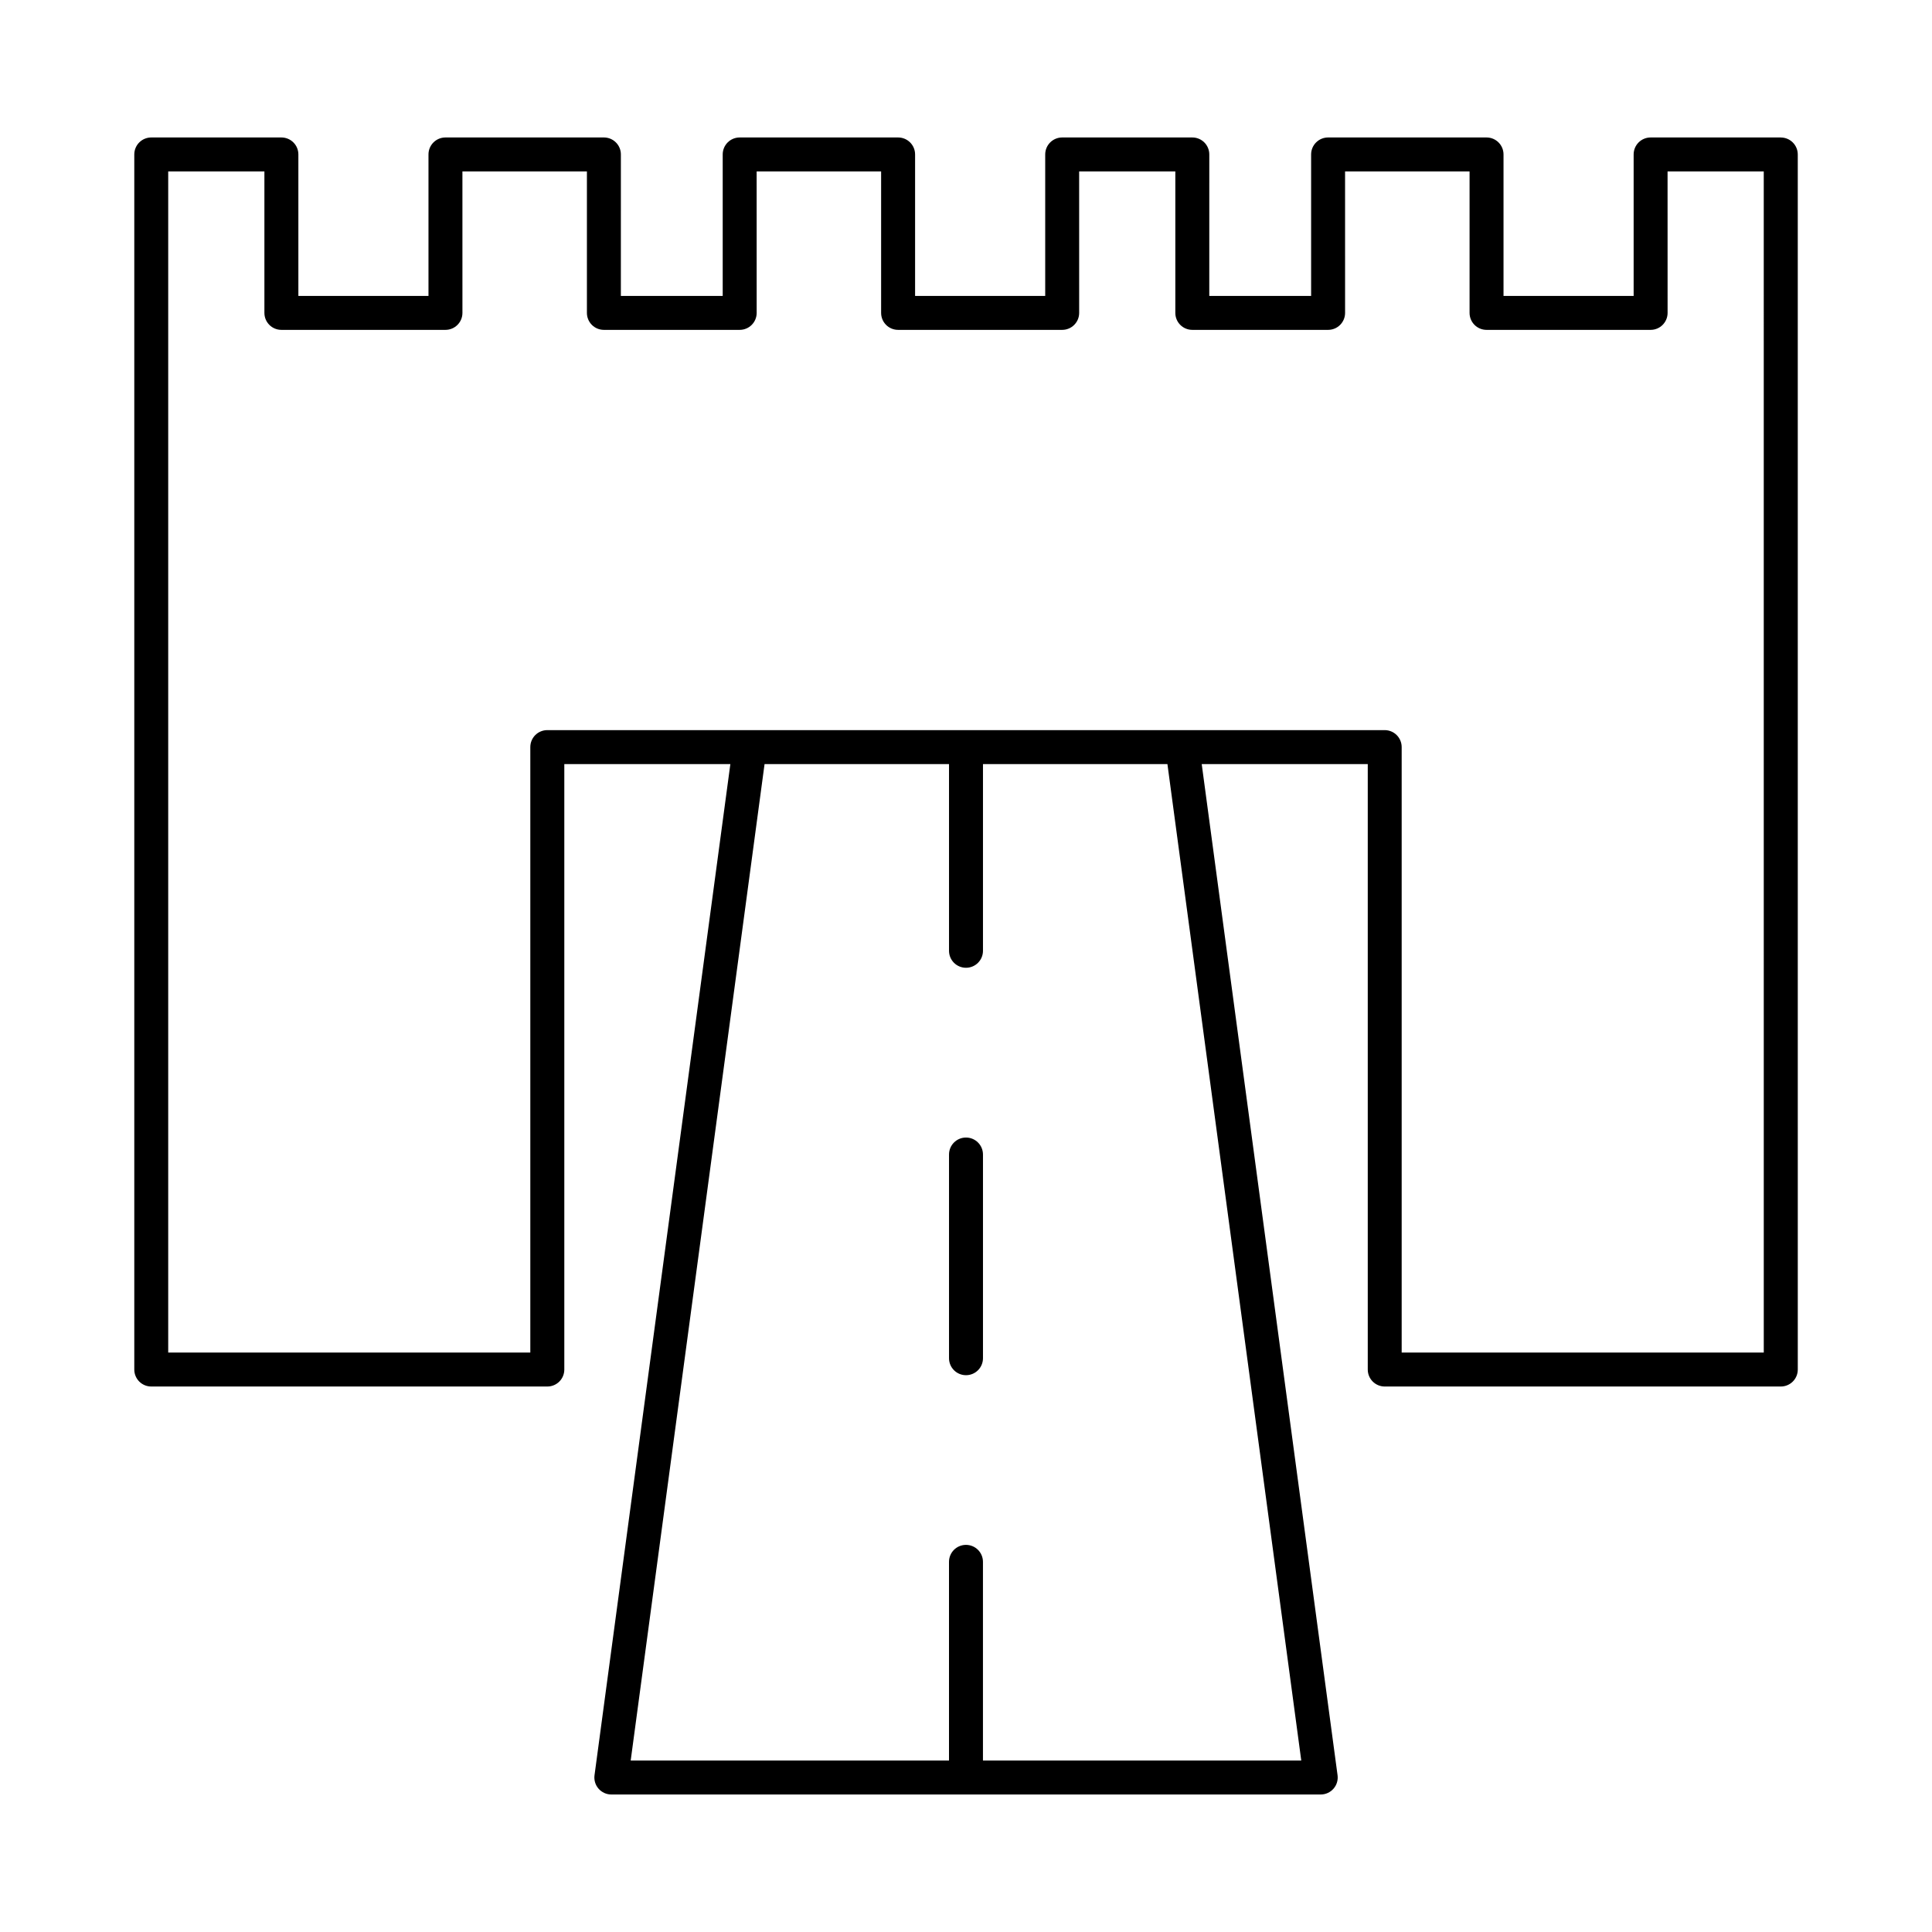
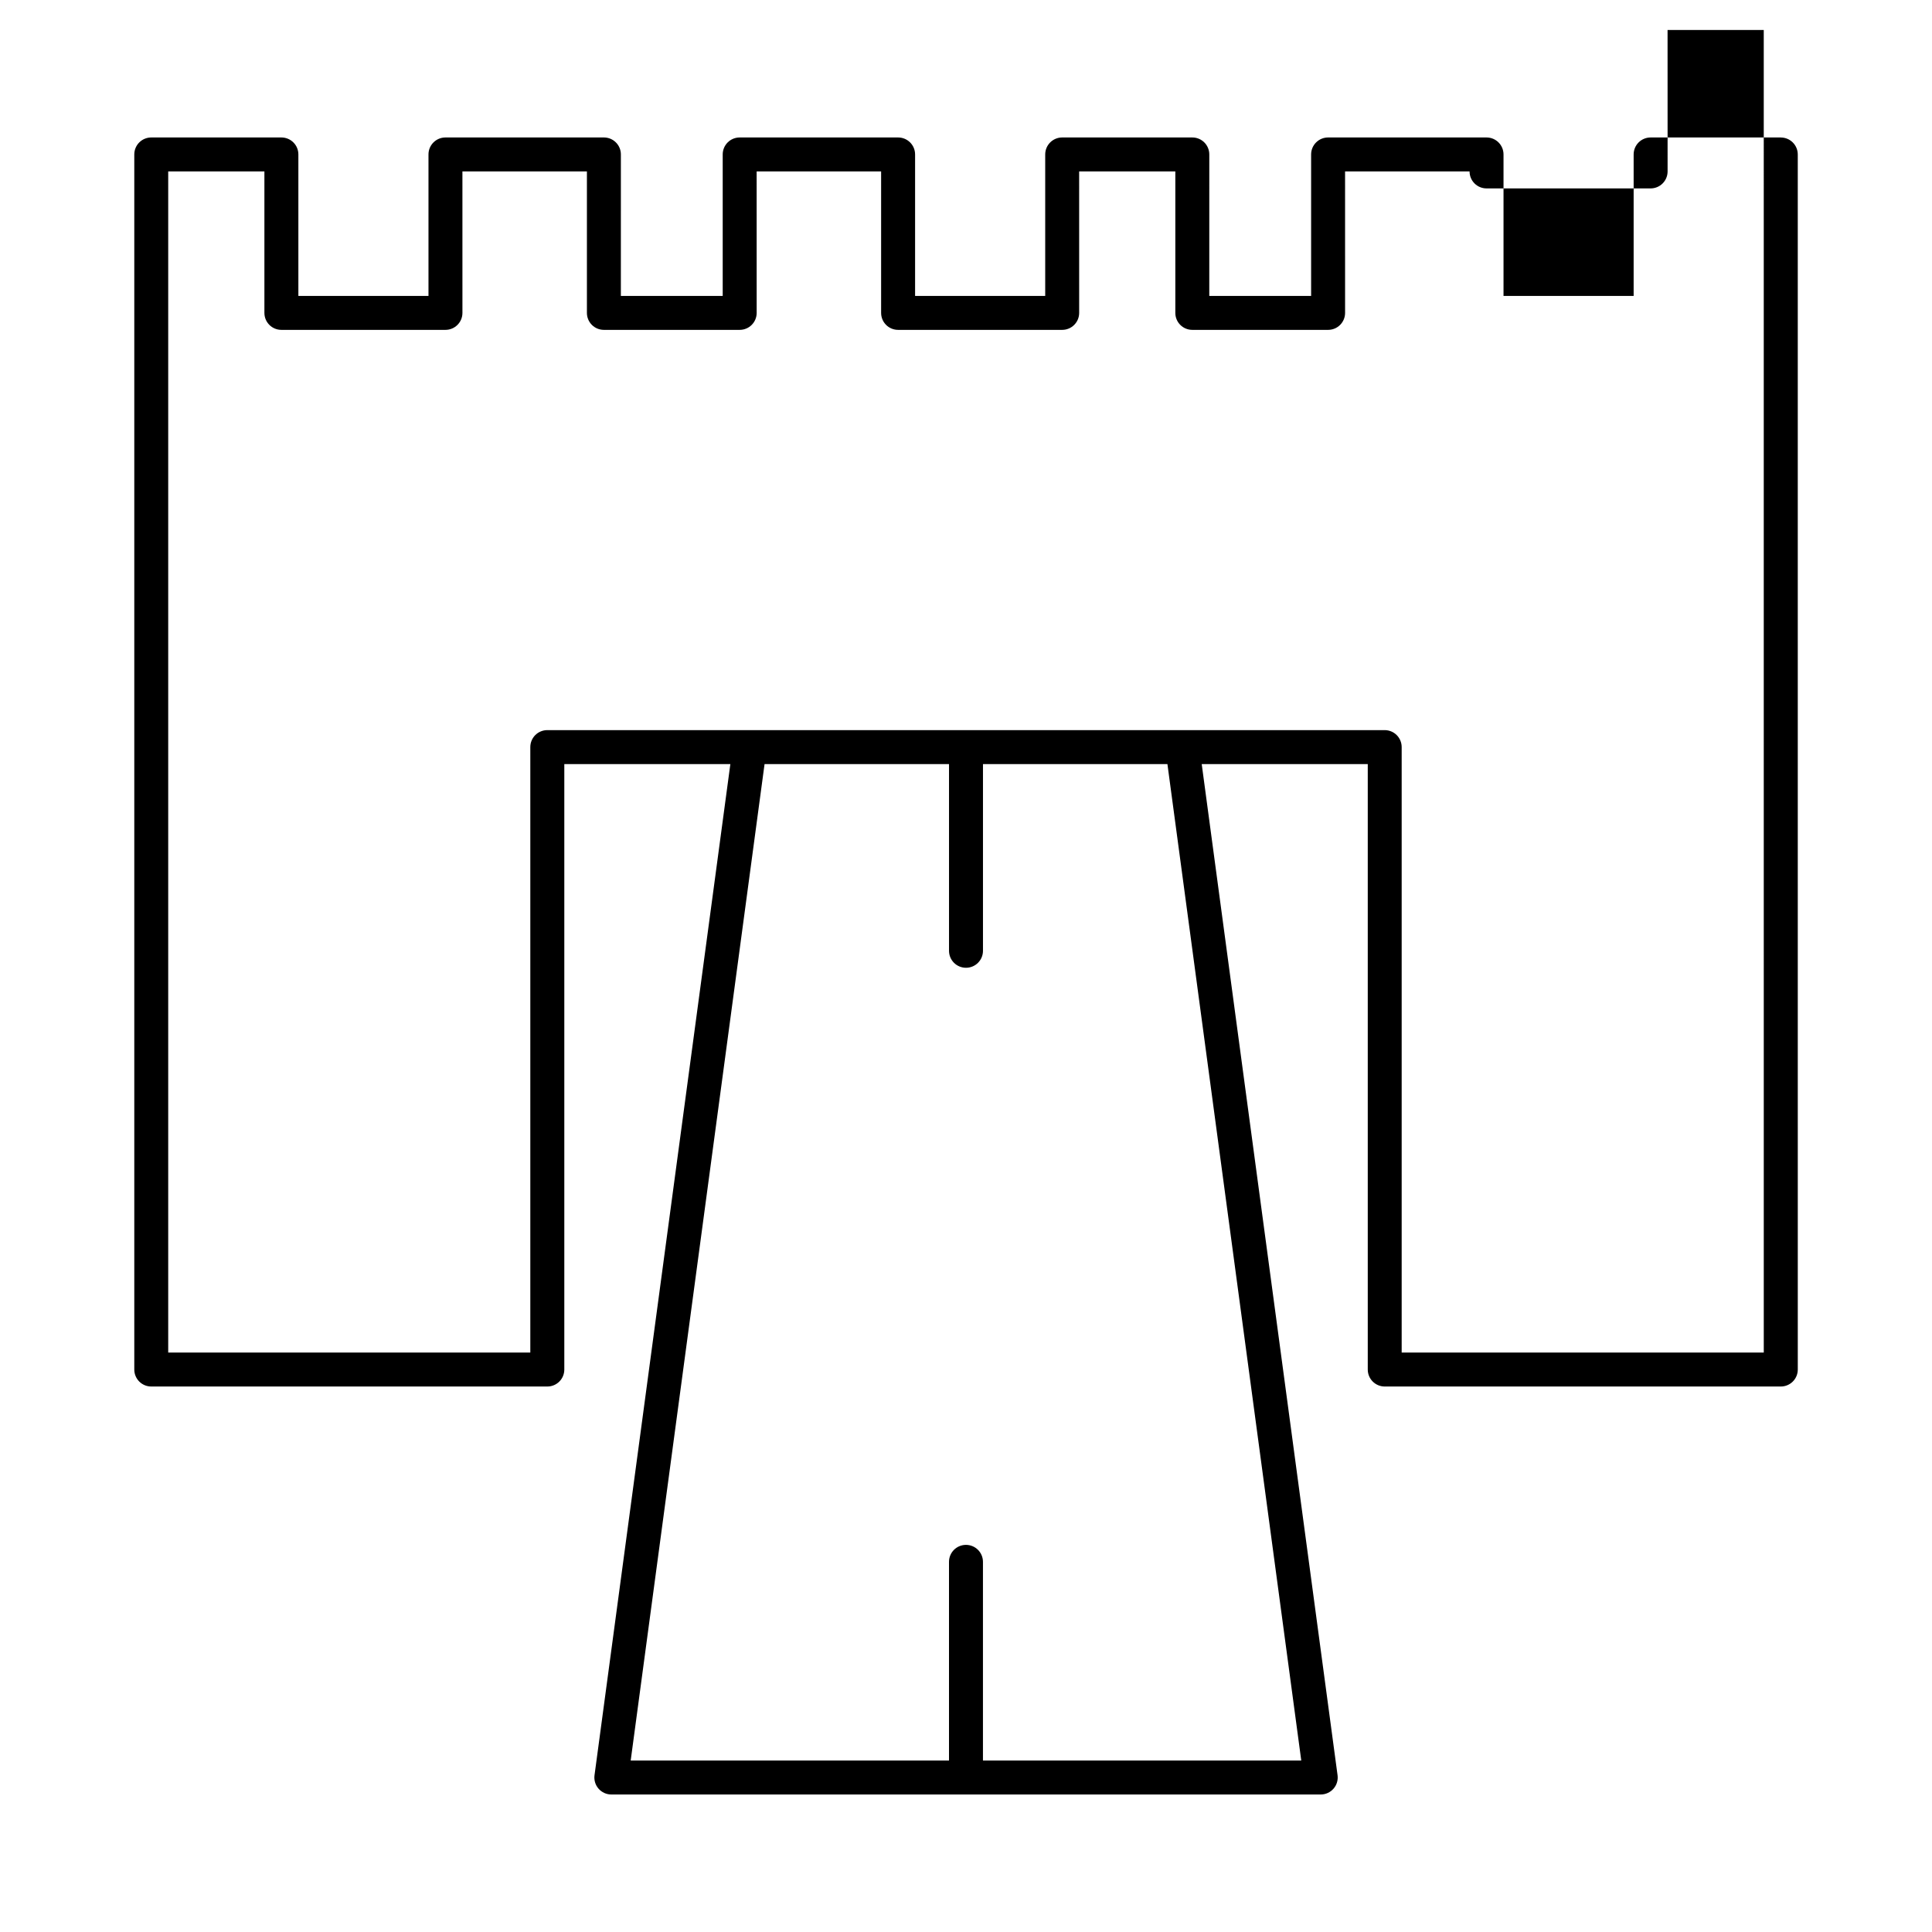
<svg xmlns="http://www.w3.org/2000/svg" fill="#000000" width="800px" height="800px" version="1.1" viewBox="144 144 512 512">
  <g>
-     <path d="m400 445.46c-2.488 0-4.5 2.012-4.5 4.5v53.98c0 2.488 2.012 4.5 4.5 4.5s4.5-2.012 4.5-4.5v-53.98c-0.004-2.488-2.016-4.5-4.5-4.5z" />
-     <path d="m615.92 180.43h-34.488c-2.488 0-4.5 2.012-4.5 4.5v37.488h-34.484v-37.488c0-2.488-2.012-4.5-4.5-4.5h-41.988c-2.488 0-4.5 2.012-4.5 4.5v37.488h-26.988l0.004-37.488c0-2.488-2.012-4.5-4.5-4.5h-34.484c-2.488 0-4.5 2.012-4.5 4.5v37.488h-34.484v-37.488c0-2.488-2.012-4.5-4.5-4.5h-41.984c-2.488 0-4.5 2.012-4.5 4.5v37.488h-26.988l0.004-37.488c0-2.488-2.012-4.5-4.5-4.5h-41.988c-2.488 0-4.5 2.012-4.5 4.5v37.488h-34.48v-37.488c0-2.488-2.012-4.5-4.5-4.5h-34.484c-2.488 0-4.5 2.012-4.5 4.5v322.01c0 2.488 2.012 4.5 4.5 4.5h104.96c2.488 0 4.5-2.012 4.5-4.5v-160.45h44.004l-36 267.97c-0.172 1.281 0.219 2.582 1.07 3.559 0.855 0.977 2.09 1.539 3.387 1.539h188c1.297 0 2.531-0.562 3.387-1.539 0.852-0.977 1.242-2.277 1.07-3.559l-36-267.97h44.004v160.45c0 2.488 2.012 4.5 4.5 4.5h104.96c2.488 0 4.5-2.012 4.5-4.5l-0.004-322c0-2.488-2.012-4.5-4.496-4.5zm-127.07 430.13h-84.355v-52.652c0-2.488-2.012-4.5-4.5-4.5-2.488 0-4.5 2.012-4.5 4.5v52.652h-84.355l35.477-264.07h48.883v49.48c0 2.488 2.012 4.5 4.5 4.5s4.5-2.012 4.5-4.5v-49.48h48.879zm122.57-108.12h-95.961v-160.45c0-2.488-2.012-4.5-4.5-4.5h-221.92c-2.488 0-4.5 2.012-4.5 4.5v160.45h-95.961v-313.01h25.492v37.488c0 2.488 2.012 4.5 4.5 4.5h43.48c2.488 0 4.5-2.012 4.5-4.5l-0.004-37.488h32.992v37.488c0 2.488 2.012 4.5 4.5 4.5h35.988c2.488 0 4.5-2.012 4.5-4.5l-0.008-37.488h32.988v37.488c0 2.488 2.012 4.5 4.5 4.5h43.484c2.488 0 4.5-2.012 4.5-4.5l-0.004-37.488h25.488v37.488c0 2.488 2.012 4.5 4.5 4.5h35.988c2.488 0 4.5-2.012 4.5-4.5l-0.004-37.488h32.992v37.488c0 2.488 2.012 4.5 4.5 4.5h43.48c2.488 0 4.5-2.012 4.5-4.5l-0.008-37.488h25.492z" />
+     <path d="m615.92 180.43h-34.488c-2.488 0-4.5 2.012-4.5 4.5v37.488h-34.484v-37.488c0-2.488-2.012-4.5-4.5-4.5h-41.988c-2.488 0-4.5 2.012-4.5 4.5v37.488h-26.988l0.004-37.488c0-2.488-2.012-4.5-4.5-4.5h-34.484c-2.488 0-4.5 2.012-4.5 4.5v37.488h-34.484v-37.488c0-2.488-2.012-4.5-4.5-4.5h-41.984c-2.488 0-4.5 2.012-4.5 4.5v37.488h-26.988l0.004-37.488c0-2.488-2.012-4.5-4.5-4.5h-41.988c-2.488 0-4.5 2.012-4.5 4.5v37.488h-34.48v-37.488c0-2.488-2.012-4.5-4.5-4.5h-34.484c-2.488 0-4.5 2.012-4.5 4.5v322.01c0 2.488 2.012 4.5 4.5 4.5h104.96c2.488 0 4.5-2.012 4.5-4.5v-160.45h44.004l-36 267.97c-0.172 1.281 0.219 2.582 1.07 3.559 0.855 0.977 2.09 1.539 3.387 1.539h188c1.297 0 2.531-0.562 3.387-1.539 0.852-0.977 1.242-2.277 1.07-3.559l-36-267.97h44.004v160.45c0 2.488 2.012 4.5 4.5 4.5h104.96c2.488 0 4.5-2.012 4.5-4.5l-0.004-322c0-2.488-2.012-4.5-4.496-4.5zm-127.07 430.13h-84.355v-52.652c0-2.488-2.012-4.5-4.5-4.5-2.488 0-4.5 2.012-4.5 4.5v52.652h-84.355l35.477-264.07h48.883v49.48c0 2.488 2.012 4.5 4.5 4.5s4.5-2.012 4.5-4.5v-49.48h48.879zm122.57-108.12h-95.961v-160.45c0-2.488-2.012-4.5-4.5-4.5h-221.92c-2.488 0-4.5 2.012-4.5 4.5v160.45h-95.961v-313.01h25.492v37.488c0 2.488 2.012 4.5 4.5 4.5h43.48c2.488 0 4.5-2.012 4.5-4.5l-0.004-37.488h32.992v37.488c0 2.488 2.012 4.5 4.5 4.5h35.988c2.488 0 4.5-2.012 4.5-4.5l-0.008-37.488h32.988v37.488c0 2.488 2.012 4.5 4.5 4.5h43.484c2.488 0 4.5-2.012 4.5-4.5l-0.004-37.488h25.488v37.488c0 2.488 2.012 4.5 4.5 4.5h35.988c2.488 0 4.5-2.012 4.5-4.5l-0.004-37.488h32.992c0 2.488 2.012 4.5 4.5 4.5h43.48c2.488 0 4.5-2.012 4.5-4.5l-0.008-37.488h25.492z" />
  </g>
</svg>